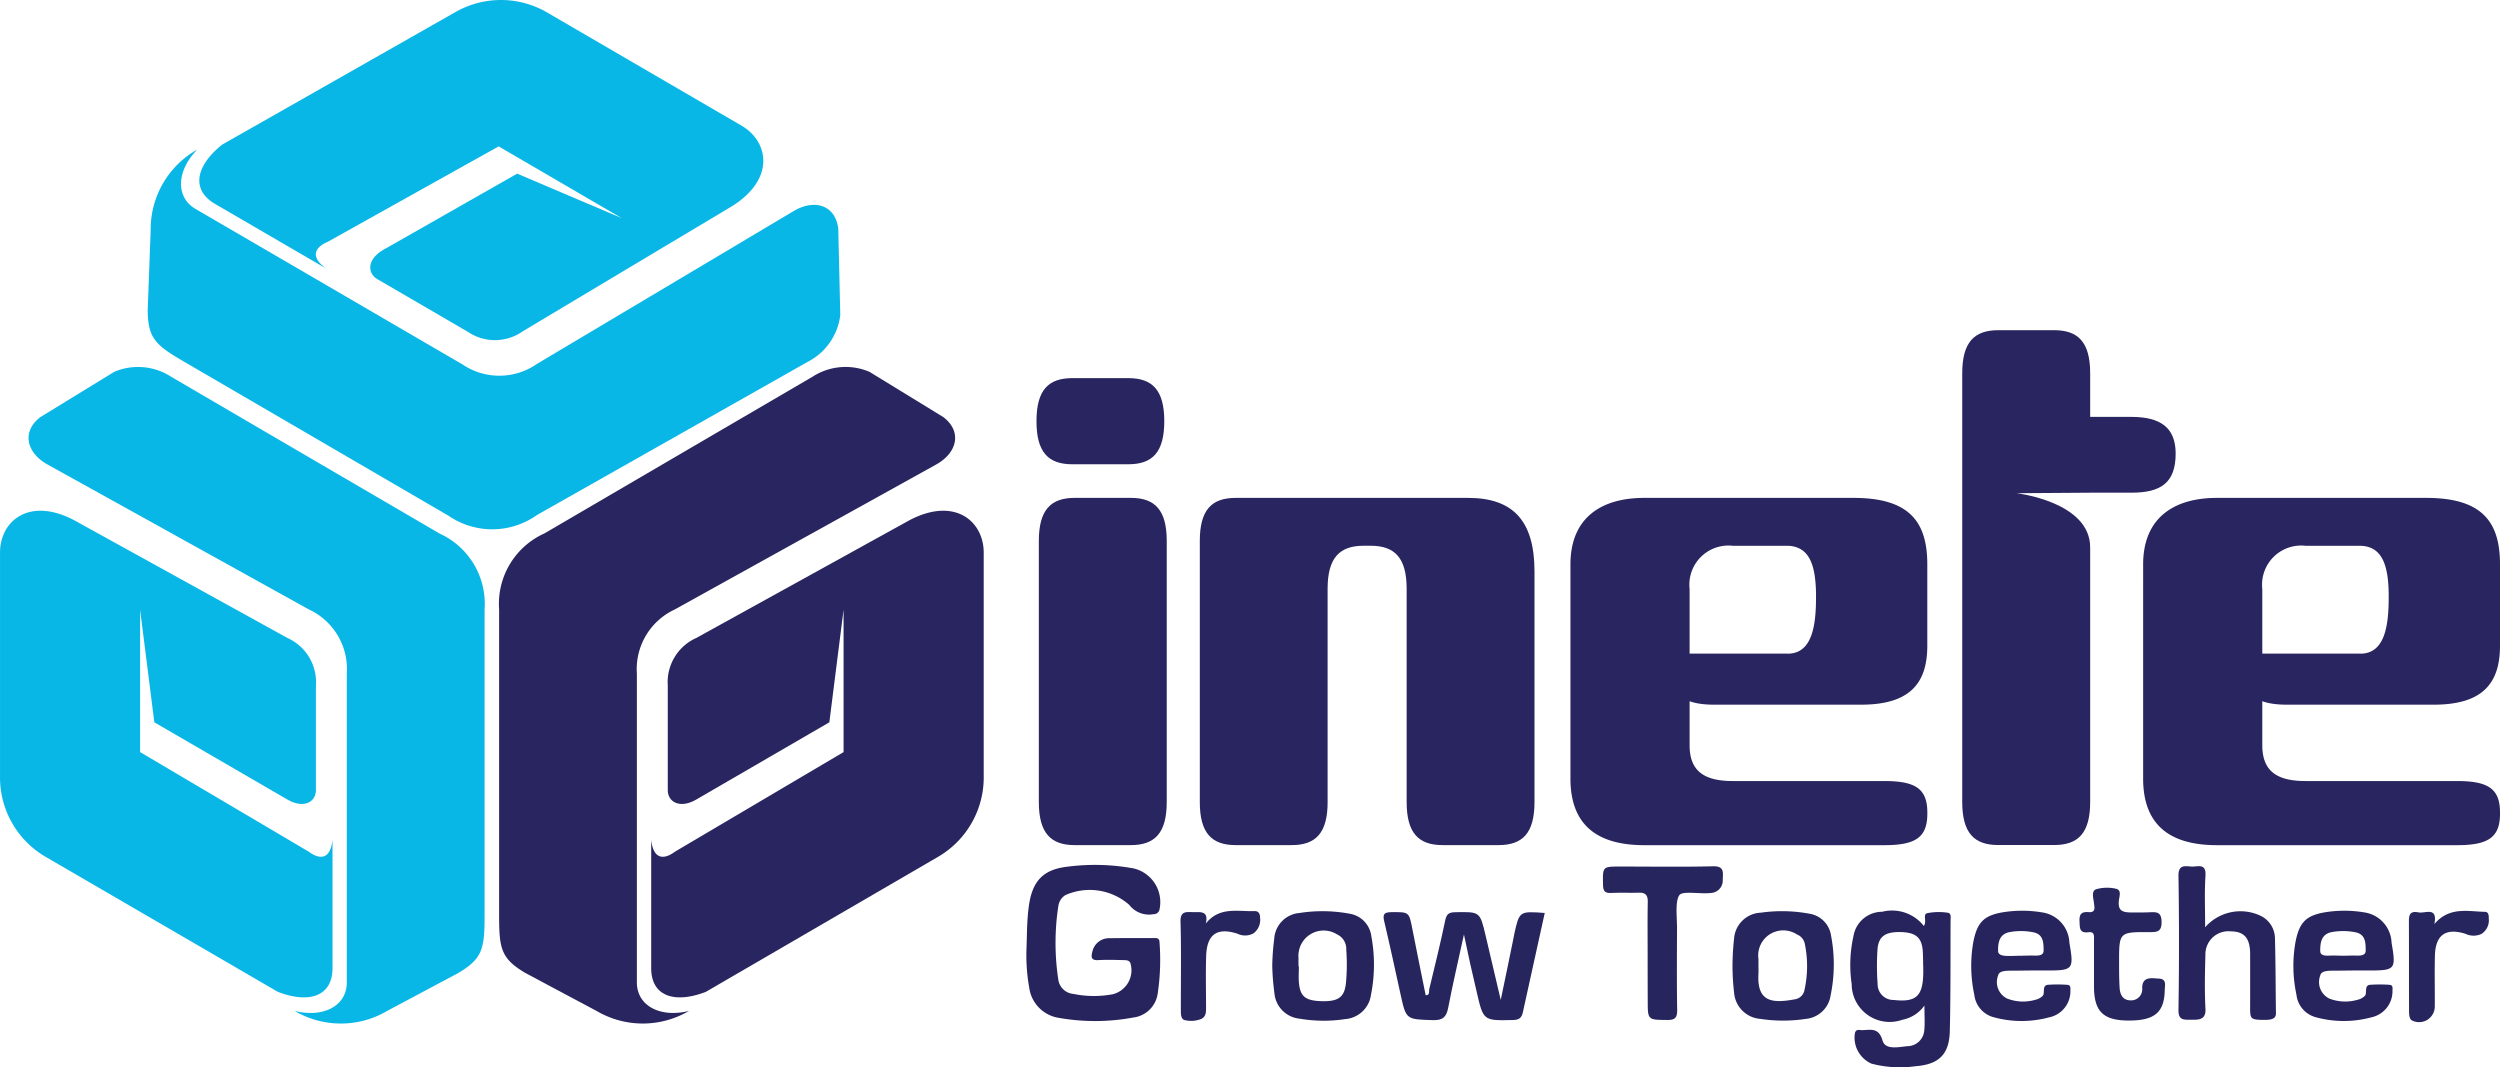
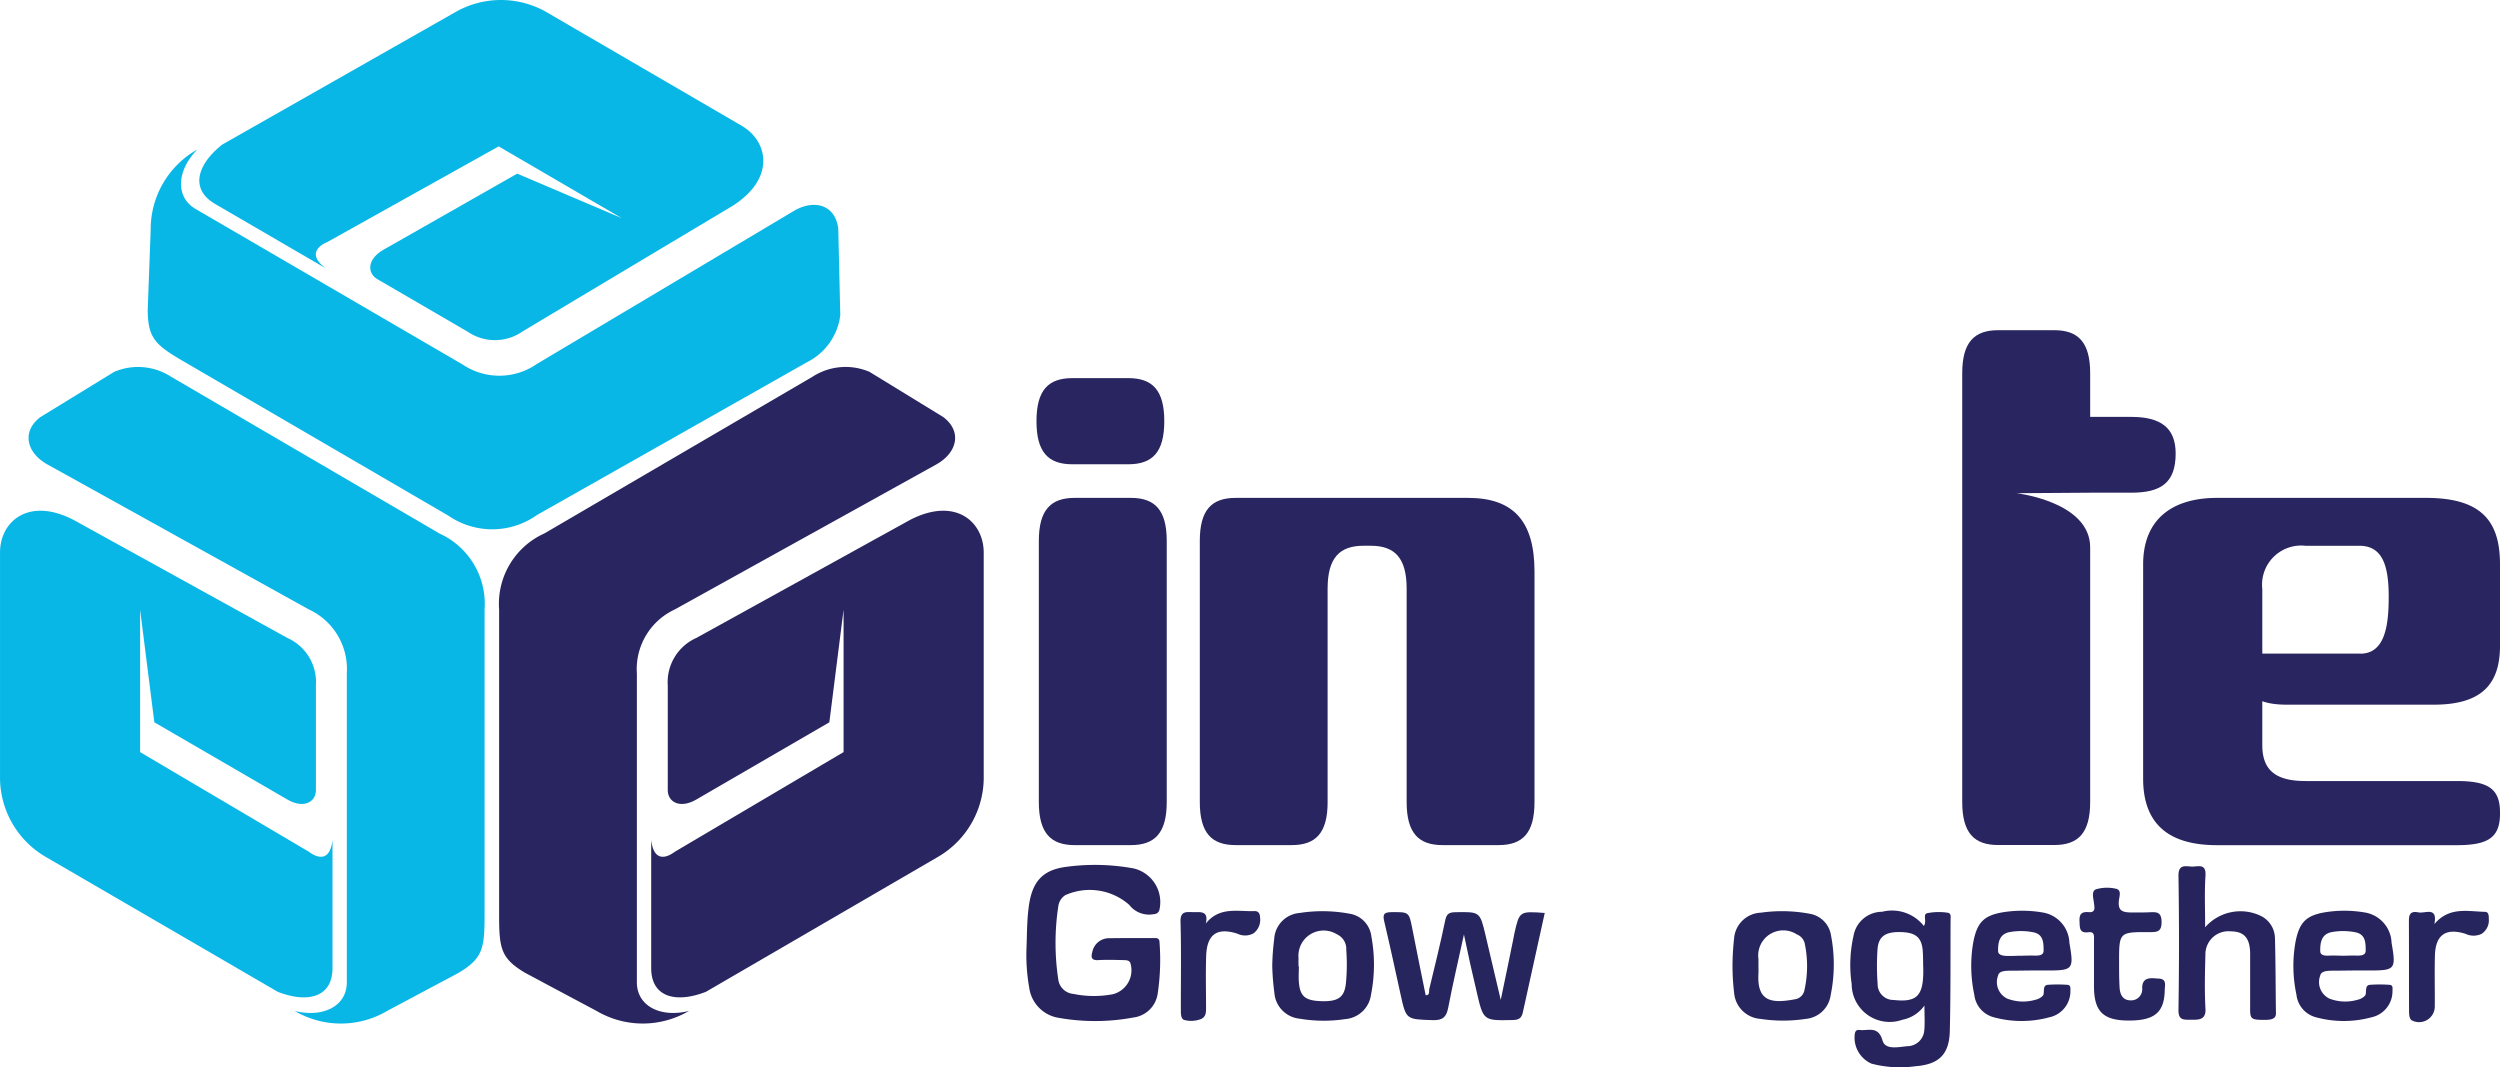
<svg xmlns="http://www.w3.org/2000/svg" xmlns:xlink="http://www.w3.org/1999/xlink" width="140.554" height="60" viewBox="0 0 140.554 60">
  <defs>
    <style>.a{fill:#282560;}.b{fill:url(#a);}.c{fill:url(#b);}.d{fill:url(#c);}.e{fill:url(#d);}.f{fill:#27245d;}.g{fill:#27255d;}</style>
    <linearGradient id="a" x1="70.372" y1="4.487" x2="71.22" y2="3.484" gradientUnits="objectBoundingBox">
      <stop offset="0" stop-color="#09b7e7" />
      <stop offset="1" stop-color="#353086" />
    </linearGradient>
    <linearGradient id="b" x1="50.873" y1="3.483" x2="51.632" y2="2.569" xlink:href="#a" />
    <linearGradient id="c" x1="14.938" y1="-13.313" x2="15.527" y2="-13.309" xlink:href="#a" />
    <linearGradient id="d" x1="12.017" y1="-12.473" x2="12.675" y2="-12.468" xlink:href="#a" />
  </defs>
  <g transform="translate(-35.999 -5.858)">
    <g transform="translate(35.999 5.858)">
      <g transform="translate(28.061 20.621)">
        <path class="a" d="M83.386,32.141,71.376,38.773a2.718,2.718,0,0,0-1.6,2.67v5.88c0,.663.668,1.068,1.6.534l7.484-4.344.8-6.331v8.006l-9.482,5.6c-.534.4-1.2.537-1.334-.664v7.209c0,1.6,1.334,2.006,3.073,1.334L85,51.06a5.163,5.163,0,0,0,2.539-4.539V33.965C87.536,32.228,85.935,30.816,83.386,32.141Z" transform="translate(-60.294 -23.525)" />
        <path class="a" d="M68.918,58.966V41.6A3.692,3.692,0,0,1,71.052,38l14.689-8.146c1.2-.665,1.471-1.868.4-2.672l-4.139-2.537a3.416,3.416,0,0,0-3.206.27L63.713,33.729A4.338,4.338,0,0,0,61.173,38V55.234c0,1.866.13,2.4,1.468,3.2l4.009,2.137a5.12,5.12,0,0,0,5.2,0C70.253,60.972,68.918,60.3,68.918,58.966Z" transform="translate(-61.173 -24.357)" />
      </g>
      <g transform="translate(0 20.621)">
        <path class="b" d="M40.149,32.141l12.011,6.632a2.716,2.716,0,0,1,1.6,2.67v5.88c0,.663-.668,1.068-1.6.534l-7.484-4.344-.8-6.331v8.006l9.484,5.6c.533.4,1.2.537,1.333-.664v7.209c0,1.6-1.333,2.006-3.074,1.334L38.537,51.061A5.166,5.166,0,0,1,36,46.521V33.965C36,32.228,37.6,30.816,40.149,32.141Z" transform="translate(-35.999 -23.525)" />
        <path class="c" d="M55.332,58.966V41.6A3.694,3.694,0,0,0,53.2,38l-14.69-8.146c-1.2-.665-1.47-1.868-.4-2.672l4.14-2.537a3.413,3.413,0,0,1,3.2.27l15.087,8.813A4.341,4.341,0,0,1,63.078,38V55.234c0,1.866-.13,2.4-1.468,3.2L57.6,60.572a5.12,5.12,0,0,1-5.2,0C54,60.972,55.332,60.3,55.332,58.966Z" transform="translate(-35.834 -24.357)" />
      </g>
      <g transform="translate(8.3)">
        <path class="d" d="M76.032,17.432,64.256,24.471a2.719,2.719,0,0,1-3.112.04l-5.083-2.959c-.575-.338-.583-1.118.343-1.652l7.521-4.28,5.87,2.5-6.912-4.032-9.621,5.37c-.613.262-1.069.768-.094,1.49l-6.235-3.627c-1.381-.809-1.057-2.167.4-3.33L60.49,6.515a5.16,5.16,0,0,1,5.2.094L76.54,12.925C78.043,13.8,78.459,15.892,76.032,17.432Z" transform="translate(-43.146 -5.858)" />
        <path class="e" d="M46.144,16.743l15,8.737a3.7,3.7,0,0,0,4.188-.027l14.433-8.594c1.183-.7,2.355-.332,2.509,1l.113,4.852a3.415,3.415,0,0,1-1.85,2.635l-15.2,8.6a4.34,4.34,0,0,1-4.97.047l-14.89-8.675c-1.616-.94-2.01-1.321-2.028-2.881l.168-4.537a5.135,5.135,0,0,1,2.621-4.5C45.079,14.58,44.989,16.072,46.144,16.743Z" transform="translate(-43.445 -4.993)" />
      </g>
      <g transform="translate(58.273 18.564)">
        <path class="a" d="M95.586,33.39c0-1.75-.675-2.421-2.02-2.421H90.414c-1.344,0-2.019.671-2.019,2.421V48.07c0,1.749.673,2.422,2.019,2.422h3.152c1.344,0,2.02-.673,2.02-2.422Z" transform="translate(-88.263 -21.542)" />
        <path class="a" d="M103.7,48.069c0,1.75-.672,2.422-2.02,2.422H98.532c-1.347,0-2.018-.672-2.018-2.422V33.39c0-1.75.67-2.42,2.018-2.42h13.059c2.548,0,3.74,1.3,3.74,4.144V48.069c0,1.75-.671,2.422-2.02,2.422h-3.147c-1.348,0-2.021-.672-2.021-2.422V36.085c0-1.751-.674-2.424-2.02-2.424h-.4c-1.351,0-2.024.673-2.024,2.424V48.069Z" transform="translate(-87.332 -21.542)" />
        <path class="a" d="M88.277,27.351c0,1.752.667,2.422,2.016,2.422h3.148c1.349,0,2.021-.67,2.021-2.422s-.672-2.421-2.021-2.421H90.293c-1.35,0-2.016.671-2.016,2.421Z" transform="translate(-88.277 -22.235)" />
-         <path class="a" d="M127.425,39.728c1.416,0,1.591-1.68,1.591-3.2,0-1.753-.348-2.866-1.658-2.866h-3.026a2.2,2.2,0,0,0-2.424,2.433v8.774c0,1.343.674,2.02,2.424,2.02h8.516c1.755,0,2.426.427,2.426,1.772v.058c0,1.349-.671,1.776-2.426,1.776h-13.49c-2.808,0-4.149-1.277-4.149-3.744V34.712c0-2.617,1.722-3.742,4.149-3.742h11.763c3.155,0,4.151,1.352,4.151,3.742v4.572c0,2.116-.986,3.312-3.719,3.312h-8.274c-1.273,0-2.36-.337-2.36-1.572,0-1.348-1.374-1.3.377-1.3h6.128Z" transform="translate(-85.189 -21.542)" />
        <path class="a" d="M156.31,39.728c1.417,0,1.591-1.68,1.591-3.2,0-1.753-.347-2.866-1.656-2.866h-3.027a2.2,2.2,0,0,0-2.424,2.433v8.774c0,1.343.676,2.02,2.424,2.02h8.517c1.753,0,2.424.427,2.424,1.772v.058c0,1.349-.671,1.776-2.424,1.776h-13.49c-2.809,0-4.15-1.277-4.15-3.744V34.712c0-2.617,1.724-3.742,4.15-3.742h11.762c3.156,0,4.151,1.352,4.151,3.742v4.572c0,2.116-.985,3.312-3.717,3.312h-8.275c-1.272,0-2.359-.337-2.359-1.572,0-1.348-1.374-1.3.377-1.3h6.127Z" transform="translate(-81.877 -21.542)" />
        <path class="a" d="M144.469,27.386h-2.306V24.935c0-1.747-.673-2.423-2.023-2.423h-3.147c-1.35,0-2.023.677-2.023,2.423v24.1c0,1.749.673,2.422,2.023,2.422h3.147c1.35,0,2.023-.673,2.023-2.422V34.722c0-2.568-4.137-3.045-4.137-3.045l4.137-.029h2.306c1.664,0,2.5-.544,2.5-2.209C146.965,28,146.133,27.386,144.469,27.386Z" transform="translate(-82.923 -22.512)" />
      </g>
    </g>
    <g transform="translate(93.712 54.484)">
      <g transform="translate(0 0)">
        <path class="f" d="M87.779,54.021c.022-.721.023-1.44.117-2.16.185-1.437.77-2.123,2.2-2.282a11.975,11.975,0,0,1,3.7.1,1.943,1.943,0,0,1,1.456,2.3.32.32,0,0,1-.325.271,1.4,1.4,0,0,1-1.376-.521,3.361,3.361,0,0,0-3.6-.545.869.869,0,0,0-.387.61,13.692,13.692,0,0,0-.006,4.11.935.935,0,0,0,.852.83,5.7,5.7,0,0,0,2.216.018,1.388,1.388,0,0,0,.984-1.763c-.064-.154-.249-.152-.386-.155-.473-.011-.949-.026-1.421,0-.389.023-.409-.172-.331-.451a.956.956,0,0,1,.972-.78c.813-.012,1.625-.008,2.438-.008.178,0,.369-.036.371.251a12.865,12.865,0,0,1-.108,2.9,1.576,1.576,0,0,1-1.362,1.315,11.681,11.681,0,0,1-4.171.023,1.984,1.984,0,0,1-1.686-1.7A10.477,10.477,0,0,1,87.779,54.021Z" transform="translate(-87.775 -49.481)" />
        <path class="g" d="M114.845,51.91c-.419,1.9-.828,3.741-1.231,5.587-.068.307-.205.424-.548.432-1.671.038-1.671.052-2.045-1.573-.12-.526-.247-1.05-.365-1.578-.11-.495-.213-1-.354-1.659-.32,1.476-.629,2.787-.883,4.11-.1.529-.3.726-.875.707-1.495-.05-1.493-.016-1.811-1.474-.3-1.362-.592-2.724-.913-4.08-.09-.386-.025-.514.4-.517,1-.007.993-.027,1.185.963.242,1.234.494,2.469.745,3.707.249.006.174-.206.2-.333.308-1.291.632-2.579.9-3.878.079-.386.239-.45.581-.457,1.368-.022,1.37-.033,1.683,1.289.275,1.159.545,2.32.857,3.643.255-1.226.482-2.306.7-3.389.023-.109.039-.222.064-.332C113.421,51.806,113.421,51.806,114.845,51.91Z" transform="translate(-85.71 -49.208)" />
        <path class="f" d="M147.376,52.981a2.641,2.641,0,0,1,3.167-.622,1.424,1.424,0,0,1,.758,1.207c.039,1.419.036,2.841.056,4.261,0,.256-.178.36-.6.36-.922,0-.85-.042-.85-.976,0-.9,0-1.8,0-2.708s-.324-1.287-1.095-1.293a1.293,1.293,0,0,0-1.42,1.306c-.029,1.037-.053,2.078.006,3.112,0,.6-.46.551-.837.551-.42,0-.693.028-.684-.568q.06-3.757,0-7.513c-.01-.644.348-.556.719-.531.347.025.845-.224.8.514C147.335,51,147.376,51.922,147.376,52.981Z" transform="translate(-81.113 -49.474)" />
-         <path class="g" d="M119.361,54.586c0-1.014-.012-2.029.007-3.042.007-.37-.135-.533-.535-.507-.522.012-.993-.01-1.509.013-.342.016-.465-.081-.471-.448-.02-1.037-.038-1.037.971-1.037,1.736,0,3.471.029,5.207-.014.69-.019.55.4.553.78a.7.7,0,0,1-.594.713c-.639.093-1.65-.134-1.843.127-.252.343-.13,1.256-.134,1.907-.006,1.509-.017,3.021.008,4.529.006.427-.088.591-.555.585-1.1-.012-1.1.014-1.1-1.106Q119.36,55.837,119.361,54.586Z" transform="translate(-84.441 -49.473)" />
        <path class="g" d="M143.662,58.1c-1.445,0-1.962-.507-1.963-1.928,0-.855,0-1.711,0-2.568,0-.216.056-.515-.3-.47-.525.068-.494-.235-.513-.6-.022-.414.1-.564.525-.529s.3-.334.283-.537c-.037-.279-.142-.653.115-.746a2.2,2.2,0,0,1,1.127-.032c.324.065.192.426.166.639-.068.575.156.694.71.694.338,0,.675.006,1.012-.01.389-.019.668-.028.675.534.009.586-.271.582-.7.581-1.689-.006-1.692,0-1.688,1.728,0,.473,0,.946.03,1.417.022.364.182.684.6.691a.624.624,0,0,0,.668-.69c0-.686.567-.547.945-.532.447.02.328.391.324.626C145.662,57.638,145.111,58.1,143.662,58.1Z" transform="translate(-81.685 -49.349)" />
        <path class="g" d="M158.931,52.542c.836-.99,1.872-.711,2.842-.688.21,0,.22.224.215.364a.912.912,0,0,1-.4.872,1.04,1.04,0,0,1-.905,0c-1.115-.348-1.692.058-1.722,1.231-.025.945,0,1.893-.007,2.84a.883.883,0,0,1-1.27.806c-.157-.062-.176-.333-.177-.494-.007-1.647,0-3.292-.008-4.938,0-.382-.037-.768.533-.65C158.407,51.962,159.129,51.528,158.931,52.542Z" transform="translate(-79.779 -49.215)" />
        <path class="g" d="M96.963,52.513c.769-.969,1.8-.664,2.738-.7.226-.008.31.15.312.354a.95.95,0,0,1-.363.893.971.971,0,0,1-.9.027c-1.149-.372-1.722.023-1.766,1.24-.033.966-.008,1.936-.007,2.9,0,.275.006.548-.317.668a1.529,1.529,0,0,1-.908.04c-.188-.059-.191-.346-.191-.516-.006-1.666.028-3.333-.019-5-.018-.626.324-.551.71-.548C96.657,51.88,97.134,51.773,96.963,52.513Z" transform="translate(-86.884 -49.216)" />
      </g>
      <path class="f" d="M134.781,51.9a3.3,3.3,0,0,0-1.139.029c-.255.07,0,.443-.182.719a2.274,2.274,0,0,0-2.345-.8,1.636,1.636,0,0,0-1.614,1.374,7.4,7.4,0,0,0-.1,2.689,2.135,2.135,0,0,0,2.848,2.009,1.977,1.977,0,0,0,1.242-.8c0,.562.033.982-.009,1.4a.96.96,0,0,1-.953.886c-.495.043-1.234.231-1.394-.321-.244-.845-.8-.534-1.281-.59-.142-.018-.237.02-.275.2a1.6,1.6,0,0,0,.936,1.692,6.291,6.291,0,0,0,2.481.144c1.305-.1,1.89-.663,1.922-1.967.051-2.072.035-4.149.043-6.223C134.96,52.175,135.025,51.921,134.781,51.9Zm-1.358,3.507c-.041,1.218-.444,1.534-1.658,1.4a.887.887,0,0,1-.905-.9,13.76,13.76,0,0,1-.006-1.953c.057-.722.44-.979,1.277-.965s1.19.278,1.261,1c.03.311.023.944.032.944C133.425,55.09,133.429,55.248,133.424,55.405Z" transform="translate(-83.01 -49.213)" />
      <path class="f" d="M140.816,55.957a7.793,7.793,0,0,0-1.082,0c-.33.029-.167.421-.272.6a.822.822,0,0,1-.427.241,2.473,2.473,0,0,1-1.592-.067,1.03,1.03,0,0,1-.507-1.3c.057-.26.4-.268.8-.268s.811-.011,1.218-.011h.745c1.46,0,1.5-.071,1.244-1.555a1.789,1.789,0,0,0-1.533-1.711,6.789,6.789,0,0,0-2.292.008c-1.024.192-1.37.6-1.578,1.662a7.717,7.717,0,0,0,.056,2.957,1.477,1.477,0,0,0,1.079,1.265,5.933,5.933,0,0,0,3.14.006A1.494,1.494,0,0,0,141,56.321C140.993,56.17,141.048,55.969,140.816,55.957ZM137.554,53a3.529,3.529,0,0,1,1.338,0c.589.106.6.577.6,1.038,0,.332-.417.274-.673.274-.2,0-.4.01-.6.01s-.327.012-.6.012c-.245,0-.686.019-.686-.279C136.929,53.607,136.988,53.124,137.554,53Z" transform="translate(-82.311 -49.216)" />
      <path class="f" d="M157.065,55.957a7.794,7.794,0,0,0-1.082,0c-.331.029-.167.421-.273.6a.814.814,0,0,1-.426.241,2.469,2.469,0,0,1-1.591-.067,1.033,1.033,0,0,1-.509-1.3c.057-.26.4-.268.8-.268s.813-.011,1.218-.011h.746c1.46,0,1.5-.071,1.245-1.555a1.79,1.79,0,0,0-1.534-1.711,6.783,6.783,0,0,0-2.291.008c-1.024.192-1.37.6-1.578,1.662a7.7,7.7,0,0,0,.055,2.957,1.476,1.476,0,0,0,1.079,1.265,5.937,5.937,0,0,0,3.141.006,1.494,1.494,0,0,0,1.179-1.466C157.242,56.17,157.3,55.969,157.065,55.957ZM153.8,53a3.529,3.529,0,0,1,1.338,0c.59.106.6.577.6,1.038,0,.332-.418.274-.673.274-.2,0-.4.01-.6.01s-.328-.011-.6-.011c-.244,0-.683.077-.683-.255C153.178,53.607,153.237,53.124,153.8,53Z" transform="translate(-80.448 -49.216)" />
      <path class="g" d="M128.922,53.18a1.454,1.454,0,0,0-1.192-1.218,8.452,8.452,0,0,0-2.752-.062,1.571,1.571,0,0,0-1.507,1.462,14.7,14.7,0,0,0-.088,1.479,12.852,12.852,0,0,0,.089,1.546,1.6,1.6,0,0,0,1.483,1.485,8.454,8.454,0,0,0,2.548,0,1.553,1.553,0,0,0,1.4-1.341A8.573,8.573,0,0,0,128.922,53.18Zm-1.489,3.047a.643.643,0,0,1-.536.542c-1.33.249-2.148.13-2.055-1.451.008-.135,0-.271,0-.406s0-.27,0-.406a1.409,1.409,0,0,1,2.167-1.38.714.714,0,0,1,.444.55A6.188,6.188,0,0,1,127.433,56.228Z" transform="translate(-83.692 -49.214)" />
      <path class="f" d="M105.74,53.227a1.462,1.462,0,0,0-1.218-1.268,8.331,8.331,0,0,0-2.817-.042,1.55,1.55,0,0,0-1.426,1.462,13.459,13.459,0,0,0-.11,1.509,13.6,13.6,0,0,0,.119,1.513,1.579,1.579,0,0,0,1.427,1.46,7.992,7.992,0,0,0,2.55.023,1.585,1.585,0,0,0,1.456-1.371A8.667,8.667,0,0,0,105.74,53.227Zm-1.431,2.656c-.087.793-.455,1.022-1.389.992-.9-.031-1.187-.266-1.254-1.071-.023-.292,0-.585,0-.878h-.02c0-.158-.007-.317,0-.474a1.419,1.419,0,0,1,2.162-1.334.9.9,0,0,1,.522.876A11.027,11.027,0,0,1,104.309,55.883Z" transform="translate(-86.354 -49.214)" />
    </g>
  </g>
</svg>